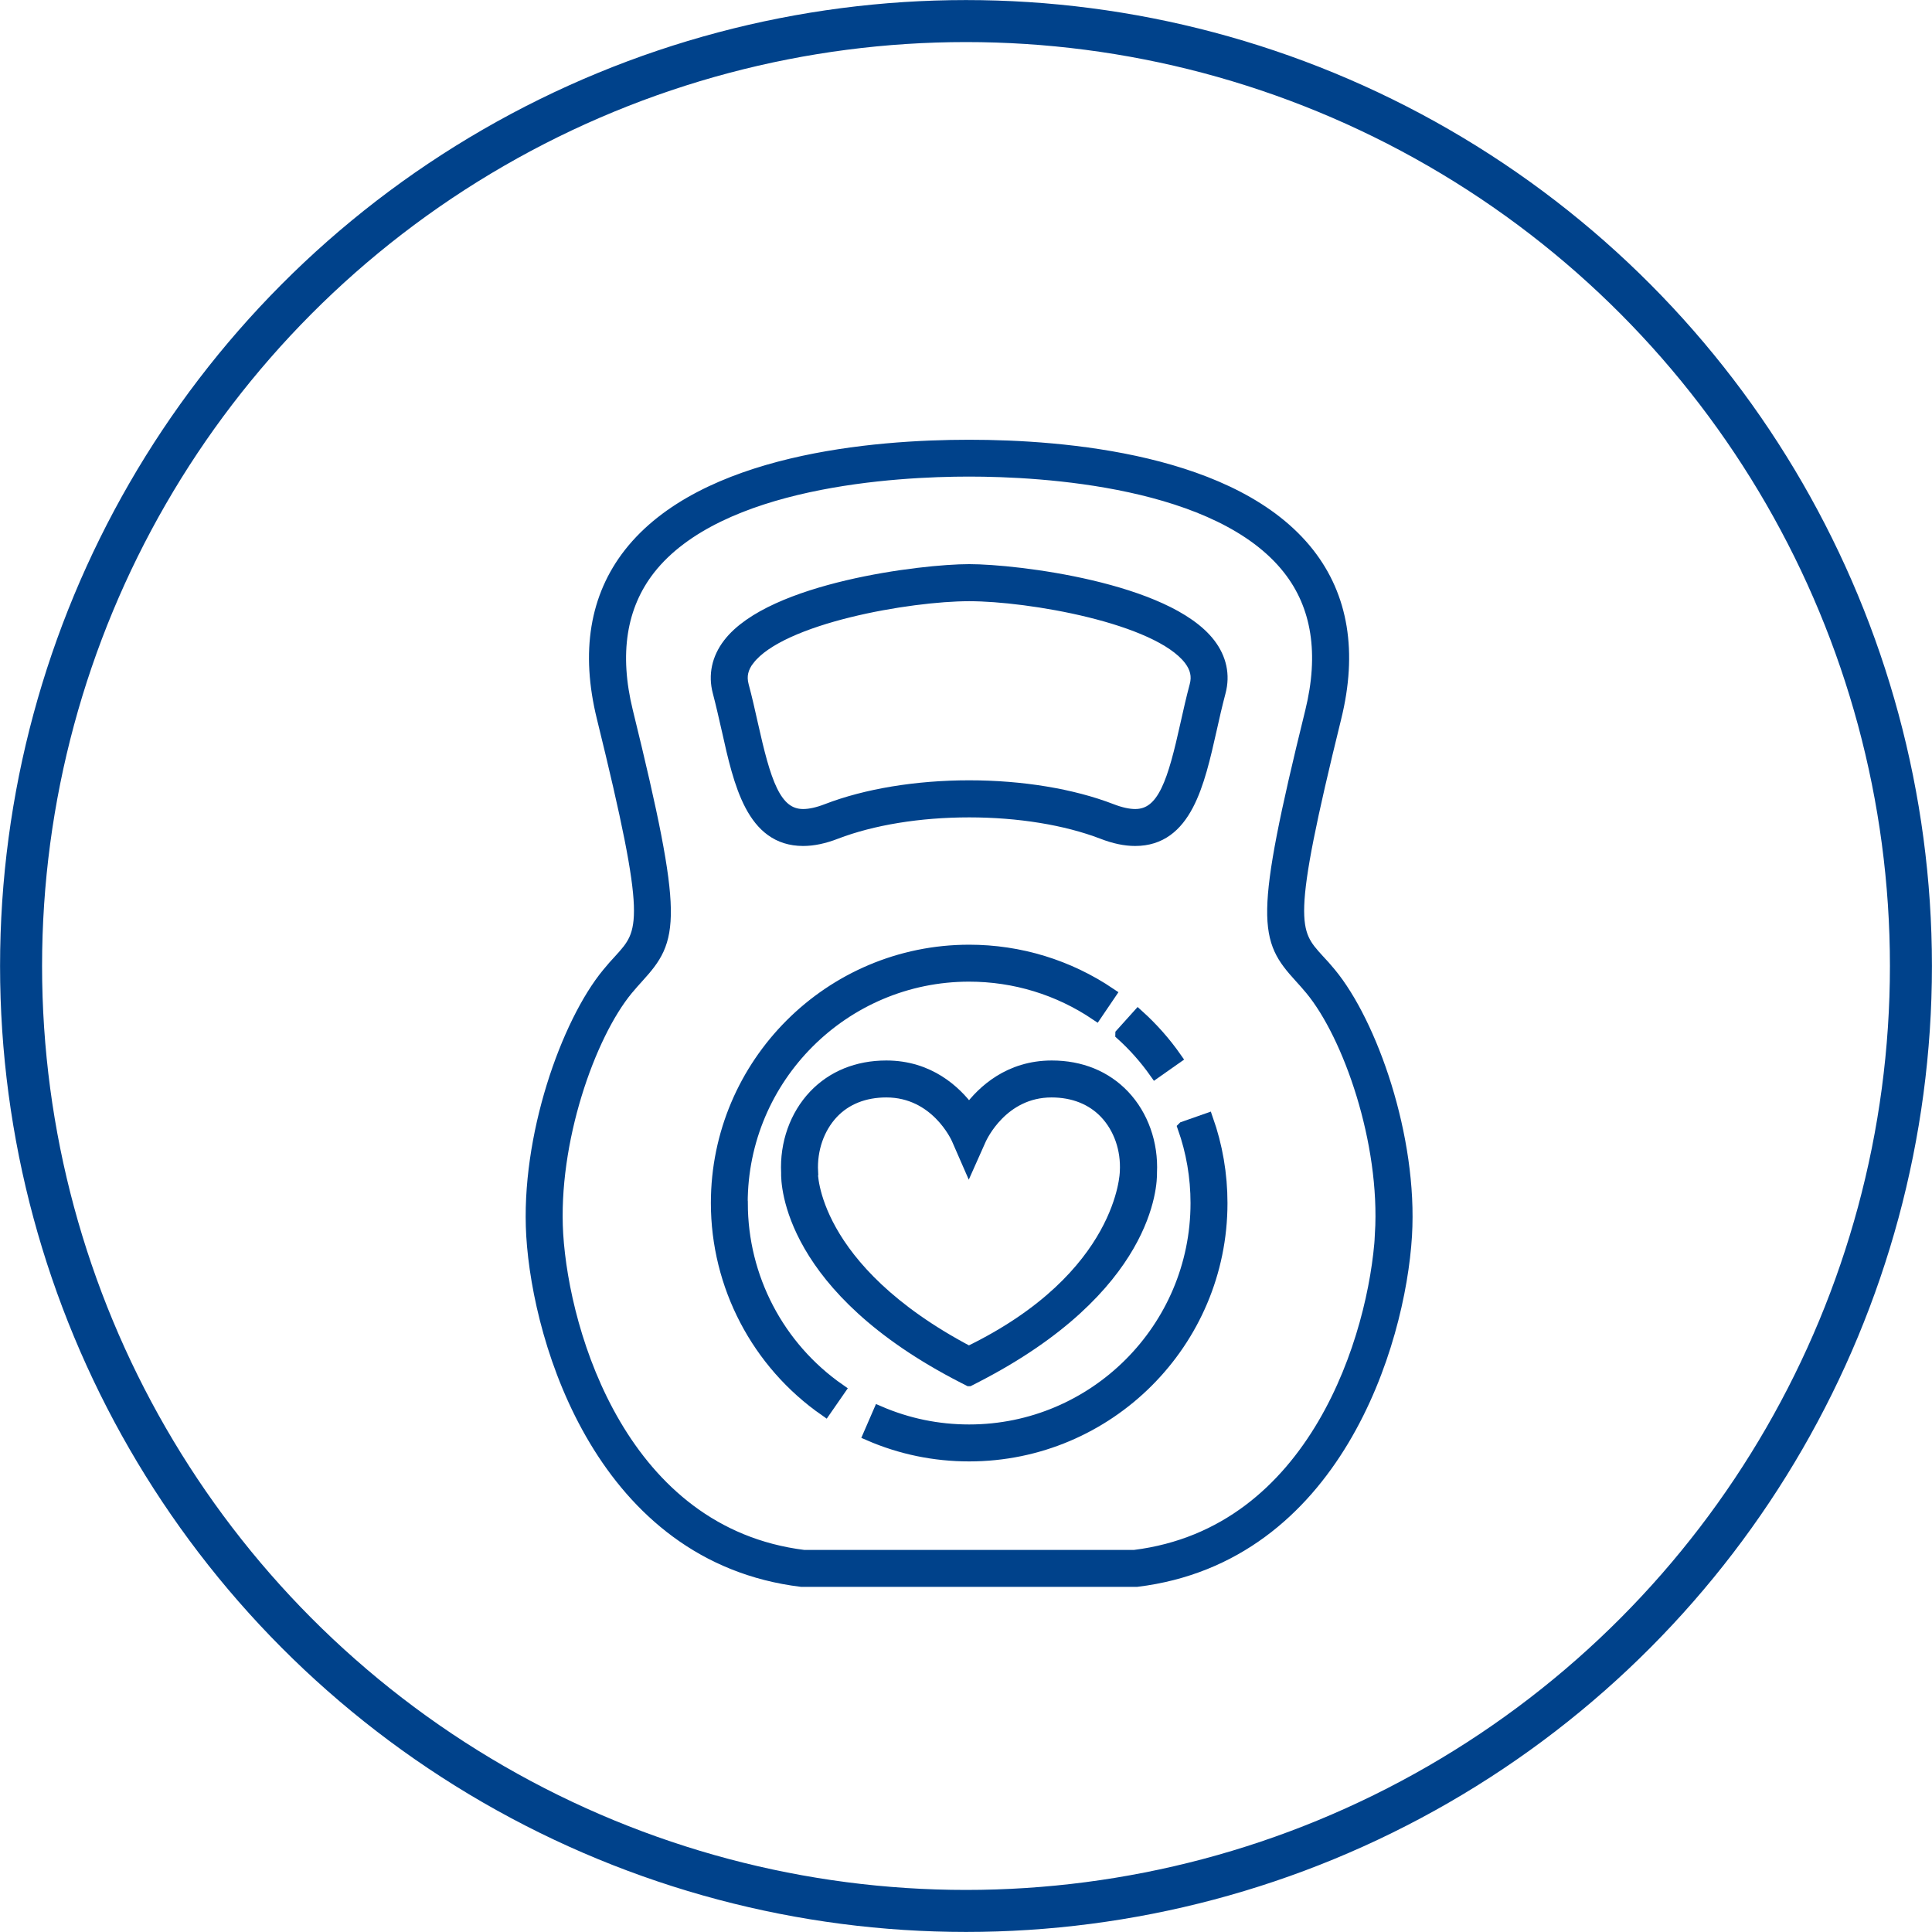
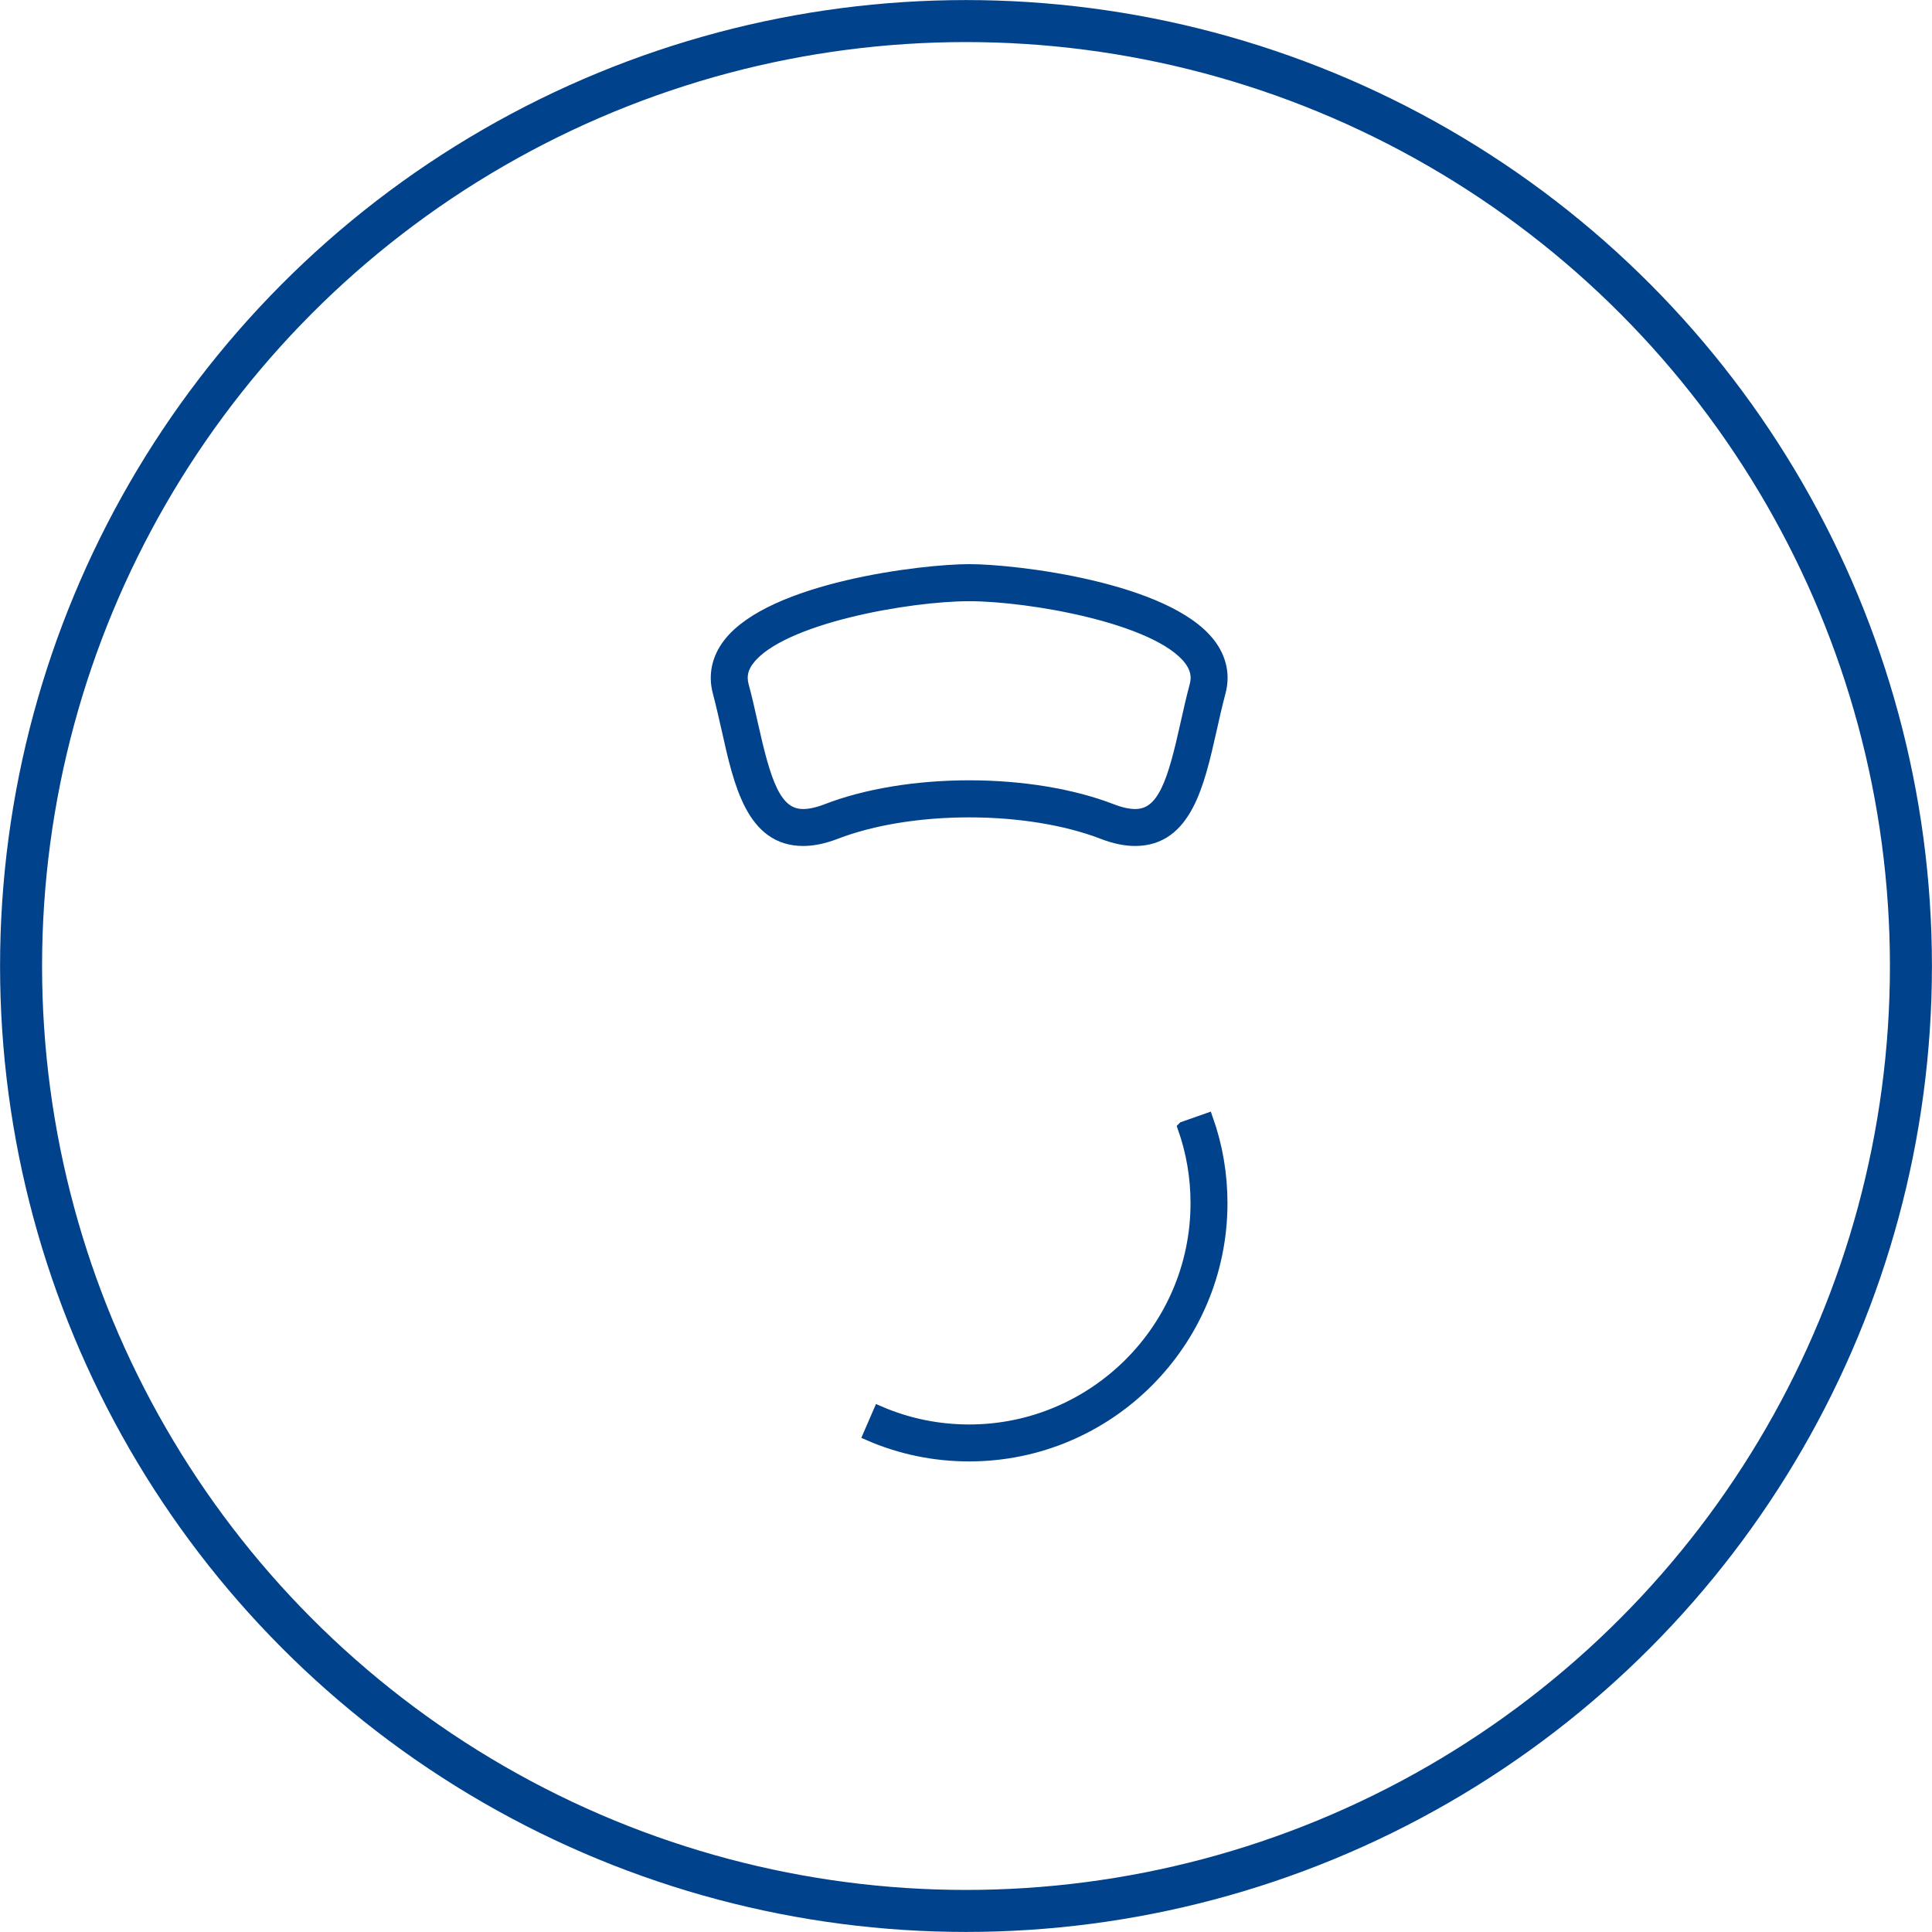
<svg xmlns="http://www.w3.org/2000/svg" id="uuid-889400c4-99ae-4576-91cb-677db98f4e8d" viewBox="0 0 164.18 164.18">
  <defs>
    <style>.uuid-8b3d1319-c46c-4a9b-93e1-23d563c60560{fill:none;stroke-width:3.57px;}.uuid-8b3d1319-c46c-4a9b-93e1-23d563c60560,.uuid-97c75826-2829-43e6-b664-07f0c9d36c7a{stroke:#00428b;stroke-miterlimit:10;}.uuid-97c75826-2829-43e6-b664-07f0c9d36c7a{fill:#00428b;}</style>
  </defs>
  <g id="uuid-4315357c-16ba-4e30-a515-f762b1c66ef8">
    <circle class="uuid-8b3d1319-c46c-4a9b-93e1-23d563c60560" cx="82.09" cy="82.09" r="80.3" />
-     <path class="uuid-97c75826-2829-43e6-b664-07f0c9d36c7a" d="M82.35,117.3l.49-.25c14.82-7.59,15-16.48,14.98-17.4.12-2.48-.73-4.86-2.32-6.54-1.55-1.63-3.66-2.49-6.12-2.49-3.63,0-5.87,2.12-7.03,3.68-1.16-1.56-3.39-3.68-7.03-3.68-2.46,0-4.57.86-6.12,2.49-1.59,1.68-2.44,4.06-2.32,6.54-.03.93.16,9.81,14.98,17.4l.49.25ZM69.02,99.58c-.1-1.91.54-3.73,1.73-5,1.13-1.2,2.71-1.82,4.57-1.82,4.21,0,5.97,3.86,6.04,4.03l.97,2.22.99-2.22c.08-.16,1.84-4.03,6.04-4.03,1.86,0,3.44.63,4.57,1.82,1.2,1.27,1.84,3.09,1.73,5,0,0-.13,8.91-13.33,15.31-13.48-7.1-13.33-15.3-13.33-15.3h0Z" />
-     <path class="uuid-97c75826-2829-43e6-b664-07f0c9d36c7a" d="M113.05,82.72c-.35-.43-.68-.79-.99-1.12-2.21-2.42-2.87-3.16,1.43-20.62,1.37-5.56.6-10.25-2.29-13.94-6.26-7.98-20.76-9.17-28.85-9.17s-22.59,1.19-28.85,9.17c-2.89,3.69-3.66,8.38-2.29,13.94,4.3,17.46,3.64,18.19,1.43,20.62-.31.33-.64.7-.99,1.13-3.48,4.21-6.93,13.93-6.43,22.28.56,9.25,6.05,27.29,22.88,29.34h28.44s.07,0,.07,0c16.82-2.05,22.32-20.09,22.88-29.34.5-8.36-2.95-18.07-6.44-22.29h0ZM117.35,104.87c-.52,8.62-5.56,25.42-20.94,27.34h-28.11c-15.37-1.92-20.41-18.72-20.94-27.34-.47-7.83,2.72-16.89,5.94-20.79.33-.4.64-.74.92-1.05,2.94-3.24,3.47-4.68-.93-22.57-1.2-4.89-.56-8.96,1.9-12.11,5.91-7.53,20.96-8.35,27.16-8.35s21.25.82,27.16,8.35c2.47,3.14,3.1,7.22,1.9,12.11-4.41,17.89-3.88,19.33-.93,22.57.28.31.59.65.92,1.05,3.22,3.9,6.41,12.95,5.94,20.79h0Z" />
    <path class="uuid-97c75826-2829-43e6-b664-07f0c9d36c7a" d="M61.82,61.99c1.03,4.62,2.1,9.4,6.43,9.4.85,0,1.77-.19,2.8-.59,3.08-1.18,7.09-1.84,11.31-1.84s8.23.66,11.31,1.84c1.03.4,1.94.59,2.8.59,4.32,0,5.39-4.78,6.43-9.4.23-1.05.48-2.13.76-3.19.38-1.43.08-2.84-.87-4.08-3.64-4.74-16.43-6.28-20.43-6.28s-16.79,1.55-20.43,6.28c-.95,1.24-1.25,2.65-.87,4.08.28,1.06.52,2.14.76,3.19h0ZM63.63,56.04c2.75-3.57,13.65-5.45,18.73-5.45s15.98,1.87,18.73,5.44c.55.72.71,1.43.5,2.22-.29,1.08-.54,2.19-.78,3.27-1.07,4.81-1.91,7.73-4.34,7.73-.58,0-1.26-.15-2.03-.45-3.32-1.28-7.61-1.99-12.08-1.99s-8.76.71-12.08,1.99c-.77.3-1.45.45-2.03.45-2.43,0-3.26-2.92-4.34-7.73-.24-1.08-.49-2.19-.78-3.27-.21-.8-.05-1.5.5-2.22h0Z" />
-     <path class="uuid-97c75826-2829-43e6-b664-07f0c9d36c7a" d="M63.04,102.23c0-10.65,8.67-19.31,19.31-19.31,3.87,0,7.6,1.14,10.8,3.3l1.2-1.77c-3.55-2.4-7.7-3.67-11.99-3.67-11.83,0-21.45,9.62-21.45,21.45,0,7.02,3.44,13.61,9.22,17.63l1.22-1.76c-5.2-3.61-8.3-9.54-8.3-15.86h0Z" />
    <path class="uuid-97c75826-2829-43e6-b664-07f0c9d36c7a" d="M100.57,95.81c.73,2.06,1.1,4.22,1.1,6.43,0,10.65-8.67,19.31-19.31,19.31-2.66,0-5.23-.53-7.66-1.58l-.85,1.96c2.69,1.17,5.56,1.76,8.51,1.76,11.83,0,21.45-9.62,21.45-21.45,0-2.45-.41-4.85-1.22-7.14l-2.02.71Z" />
-     <path class="uuid-97c75826-2829-43e6-b664-07f0c9d36c7a" d="M95.28,87.88c1.09.98,2.06,2.08,2.9,3.27l1.75-1.23c-.93-1.33-2.01-2.55-3.22-3.64l-1.43,1.59Z" />
  </g>
</svg>